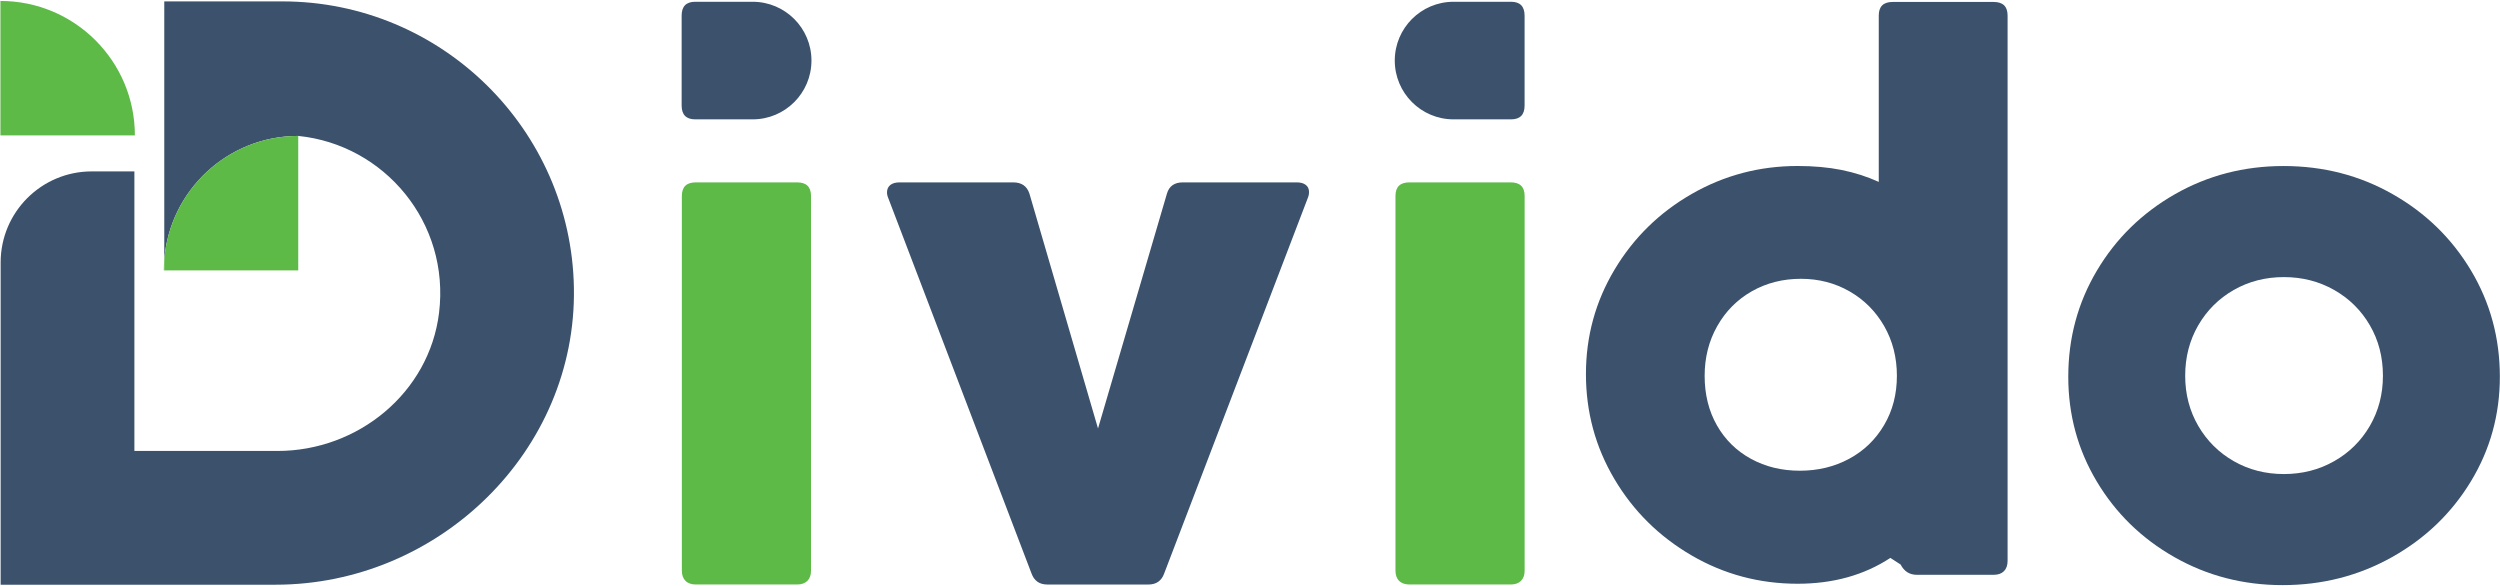
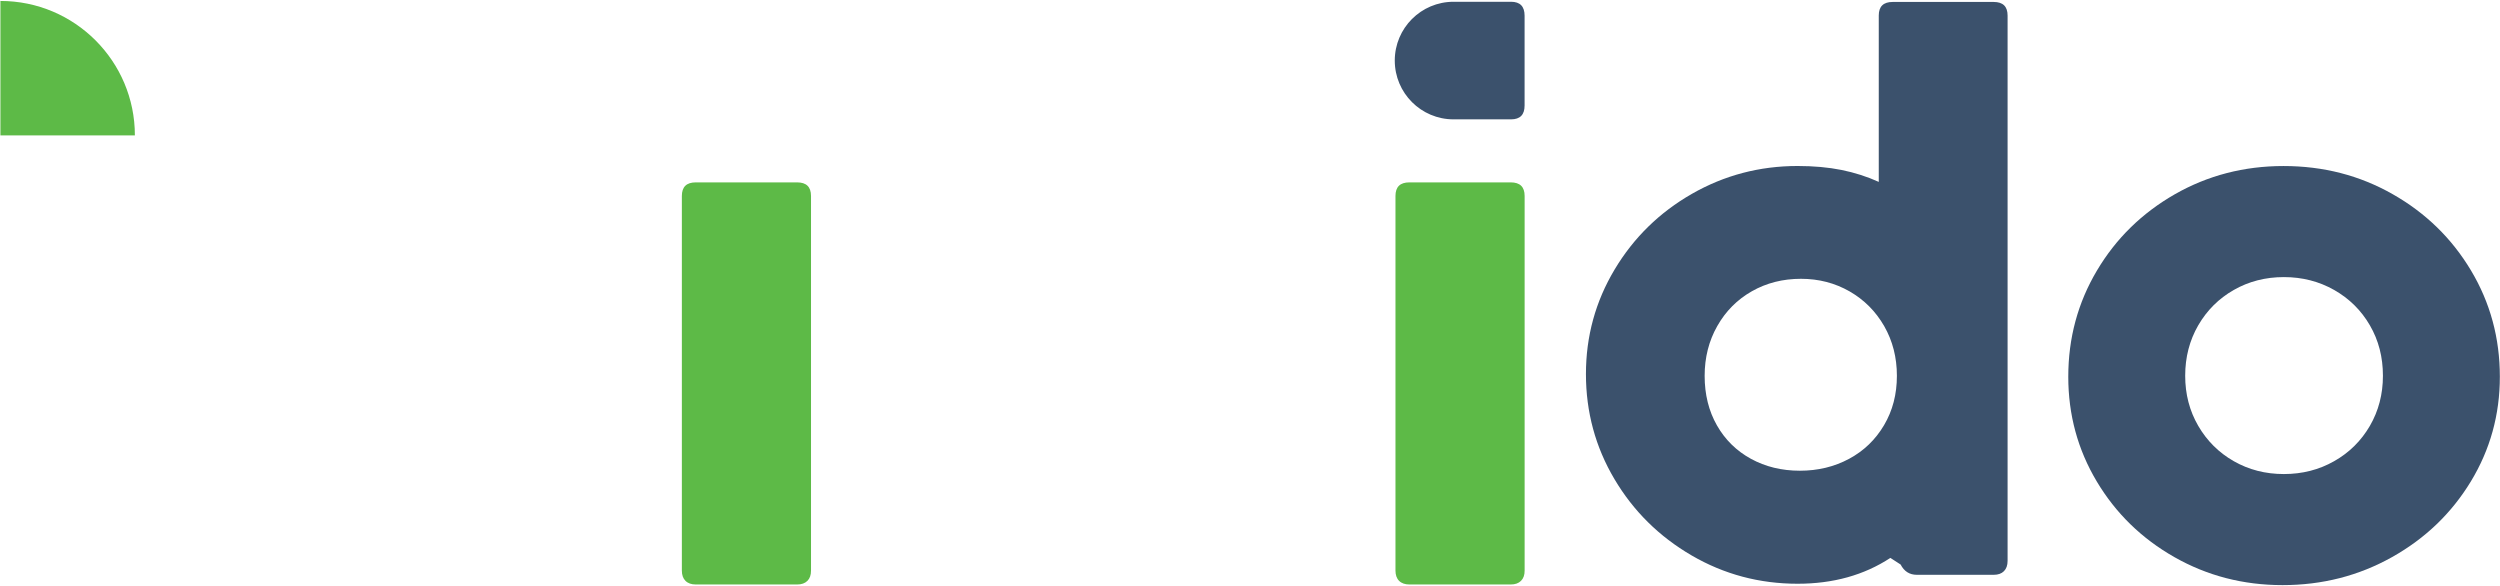
<svg xmlns="http://www.w3.org/2000/svg" width="1305" height="306" viewBox="0 0 1305 306" fill="none">
  <path d="M0.22 0.497C38.98 0.497 70.406 31.923 70.406 70.683H0.22V0.497Z" fill="#5DBA47" />
  <path d="M421.472 303.205C420.194 304.482 418.414 305.101 416.111 305.101H363.186C360.884 305.101 359.084 304.463 357.826 303.205C356.549 301.928 355.93 300.147 355.93 297.844V102.283C355.93 97.562 358.349 95.201 363.186 95.201H416.092C420.93 95.201 423.349 97.562 423.349 102.283V297.844C423.368 300.167 422.729 301.947 421.472 303.205Z" fill="#5DBA47" />
-   <path d="M599.462 305.12H546.711C542.57 305.12 539.803 303.166 538.41 299.238L463.715 103.502C463.25 102.477 463.018 101.432 463.018 100.387C463.018 98.781 463.599 97.504 464.74 96.575C465.882 95.665 467.508 95.201 469.578 95.201H528.889C533.262 95.201 536.088 97.155 537.365 101.083L573.164 223.672L609.138 101.083C610.279 97.155 613.047 95.201 617.439 95.201H676.924C678.879 95.201 680.446 95.626 681.588 96.497C682.73 97.368 683.31 98.606 683.31 100.213C683.31 101.374 683.078 102.457 682.613 103.502L607.744 299.238C606.37 303.166 603.603 305.12 599.462 305.12Z" fill="#3B516C" />
  <path d="M793.959 303.205C792.682 304.482 790.902 305.101 788.599 305.101H735.693C733.391 305.101 731.591 304.463 730.333 303.205C729.075 301.947 728.437 300.147 728.437 297.844V102.283C728.437 97.562 730.856 95.201 735.693 95.201H788.599C793.437 95.201 795.856 97.562 795.856 102.283V297.844C795.875 300.167 795.236 301.947 793.959 303.205Z" fill="#5DBA47" />
  <path d="M987.972 1.019H1040.7C1045.54 1.019 1047.96 3.38 1047.96 8.102V292.794C1047.96 295.097 1047.32 296.896 1046.06 298.154C1044.79 299.431 1043.01 300.05 1040.7 300.05H1000.61C996.796 300.05 993.971 298.27 992.133 294.69L986.773 291.226C973.053 300.225 956.914 304.714 938.356 304.714C918.406 304.714 899.964 299.799 883.013 289.93C866.061 280.061 852.632 266.786 842.724 250.067C832.816 233.348 827.862 215.08 827.862 195.245C827.862 175.527 832.855 157.356 842.821 140.695C852.786 124.034 866.255 110.875 883.187 101.18C900.138 91.485 918.522 86.647 938.356 86.647C946.774 86.647 954.418 87.344 961.268 88.718C968.118 90.111 974.62 92.182 980.716 94.949V8.082C980.716 3.38 983.135 1.019 987.972 1.019ZM965.235 239.501C972.937 235.36 979.013 229.497 983.483 221.93C987.953 214.364 990.178 205.792 990.178 196.194C990.178 186.615 987.972 177.984 983.58 170.283C979.168 162.581 973.15 156.524 965.525 152.131C957.882 147.739 949.406 145.533 940.098 145.533C930.655 145.533 922.102 147.7 914.477 152.035C906.834 156.369 900.816 162.426 896.423 170.186C892.011 177.946 889.824 186.634 889.824 196.194C889.824 205.908 891.953 214.519 896.229 222.027C900.506 229.535 906.427 235.36 913.993 239.501C921.56 243.642 930.074 245.713 939.537 245.713C948.961 245.713 957.533 243.642 965.235 239.501Z" fill="#3B516C" />
  <path d="M1135.04 290.82C1117.91 281.086 1104.41 267.908 1094.5 251.305C1084.59 234.702 1079.64 216.493 1079.64 196.658C1079.64 176.475 1084.63 158.014 1094.6 141.237C1104.56 124.459 1118.15 111.185 1135.31 101.374C1152.48 91.582 1171.38 86.667 1192.03 86.667C1212.77 86.667 1231.78 91.563 1249 101.374C1266.24 111.165 1279.86 124.459 1289.89 141.237C1299.91 158.014 1304.92 176.475 1304.92 196.658C1304.92 216.493 1299.87 234.702 1289.79 251.305C1279.71 267.908 1265.99 281.086 1248.63 290.82C1231.27 300.554 1212.23 305.43 1191.49 305.43C1170.97 305.43 1152.17 300.554 1135.04 290.82ZM1218.42 240.74C1226.32 236.27 1232.53 230.116 1237.08 222.298C1241.61 214.48 1243.89 205.753 1243.89 196.155C1243.89 186.421 1241.63 177.655 1237.08 169.818C1232.55 162 1226.32 155.847 1218.42 151.357C1210.53 146.887 1201.78 144.642 1192.18 144.642C1182.59 144.642 1173.86 146.887 1166.04 151.357C1158.2 155.827 1152.03 161.981 1147.48 169.818C1142.95 177.655 1140.67 186.421 1140.67 196.155C1140.67 205.772 1142.94 214.48 1147.48 222.298C1152.03 230.116 1158.2 236.27 1166.04 240.74C1173.86 245.21 1182.59 247.454 1192.18 247.454C1201.78 247.454 1210.53 245.229 1218.42 240.74Z" fill="#3B516C" />
-   <path d="M85.499 141.121H85.751V135.431C85.596 137.308 85.499 139.205 85.499 141.121Z" fill="#5DBA47" />
  <path d="M85.751 141.14L85.829 141.121H85.751V141.14Z" fill="#1D3444" />
-   <path d="M147.403 0.729H85.751V135.451C88.654 99.4 118.783 71.031 155.569 70.954V70.934C155.608 70.934 155.647 70.954 155.686 70.954C200.599 75.463 234.986 116.158 229.181 163.355C224.053 205.037 186.879 235.399 144.868 235.399H70.193H70.154V89.473H47.881C21.622 89.473 0.336 110.759 0.336 137.018V305.217H53.319H70.173H143.785C229.026 305.217 301.089 235.476 299.58 150.235C298.148 67.548 230.438 0.729 147.403 0.729Z" fill="#3B516C" />
-   <path d="M155.686 70.954C155.647 70.954 155.608 70.954 155.569 70.954C118.783 71.012 88.654 99.38 85.751 135.451V141.14H85.829H155.686V70.954Z" fill="#5DBA47" />
-   <path d="M355.814 55.047V8.179C355.814 3.341 358.174 0.923 362.896 0.923H392.89C409.842 0.923 423.581 14.662 423.581 31.613C423.581 48.565 409.842 62.304 392.89 62.304H362.896C358.194 62.304 355.814 59.885 355.814 55.047Z" fill="#3B516C" />
  <path d="M788.754 62.304H758.76C741.808 62.304 728.069 48.565 728.069 31.613C728.069 14.662 741.808 0.923 758.76 0.923H788.754C793.475 0.923 795.836 3.341 795.836 8.179V55.047C795.855 59.885 793.495 62.304 788.754 62.304Z" fill="#3B516C" />
</svg>